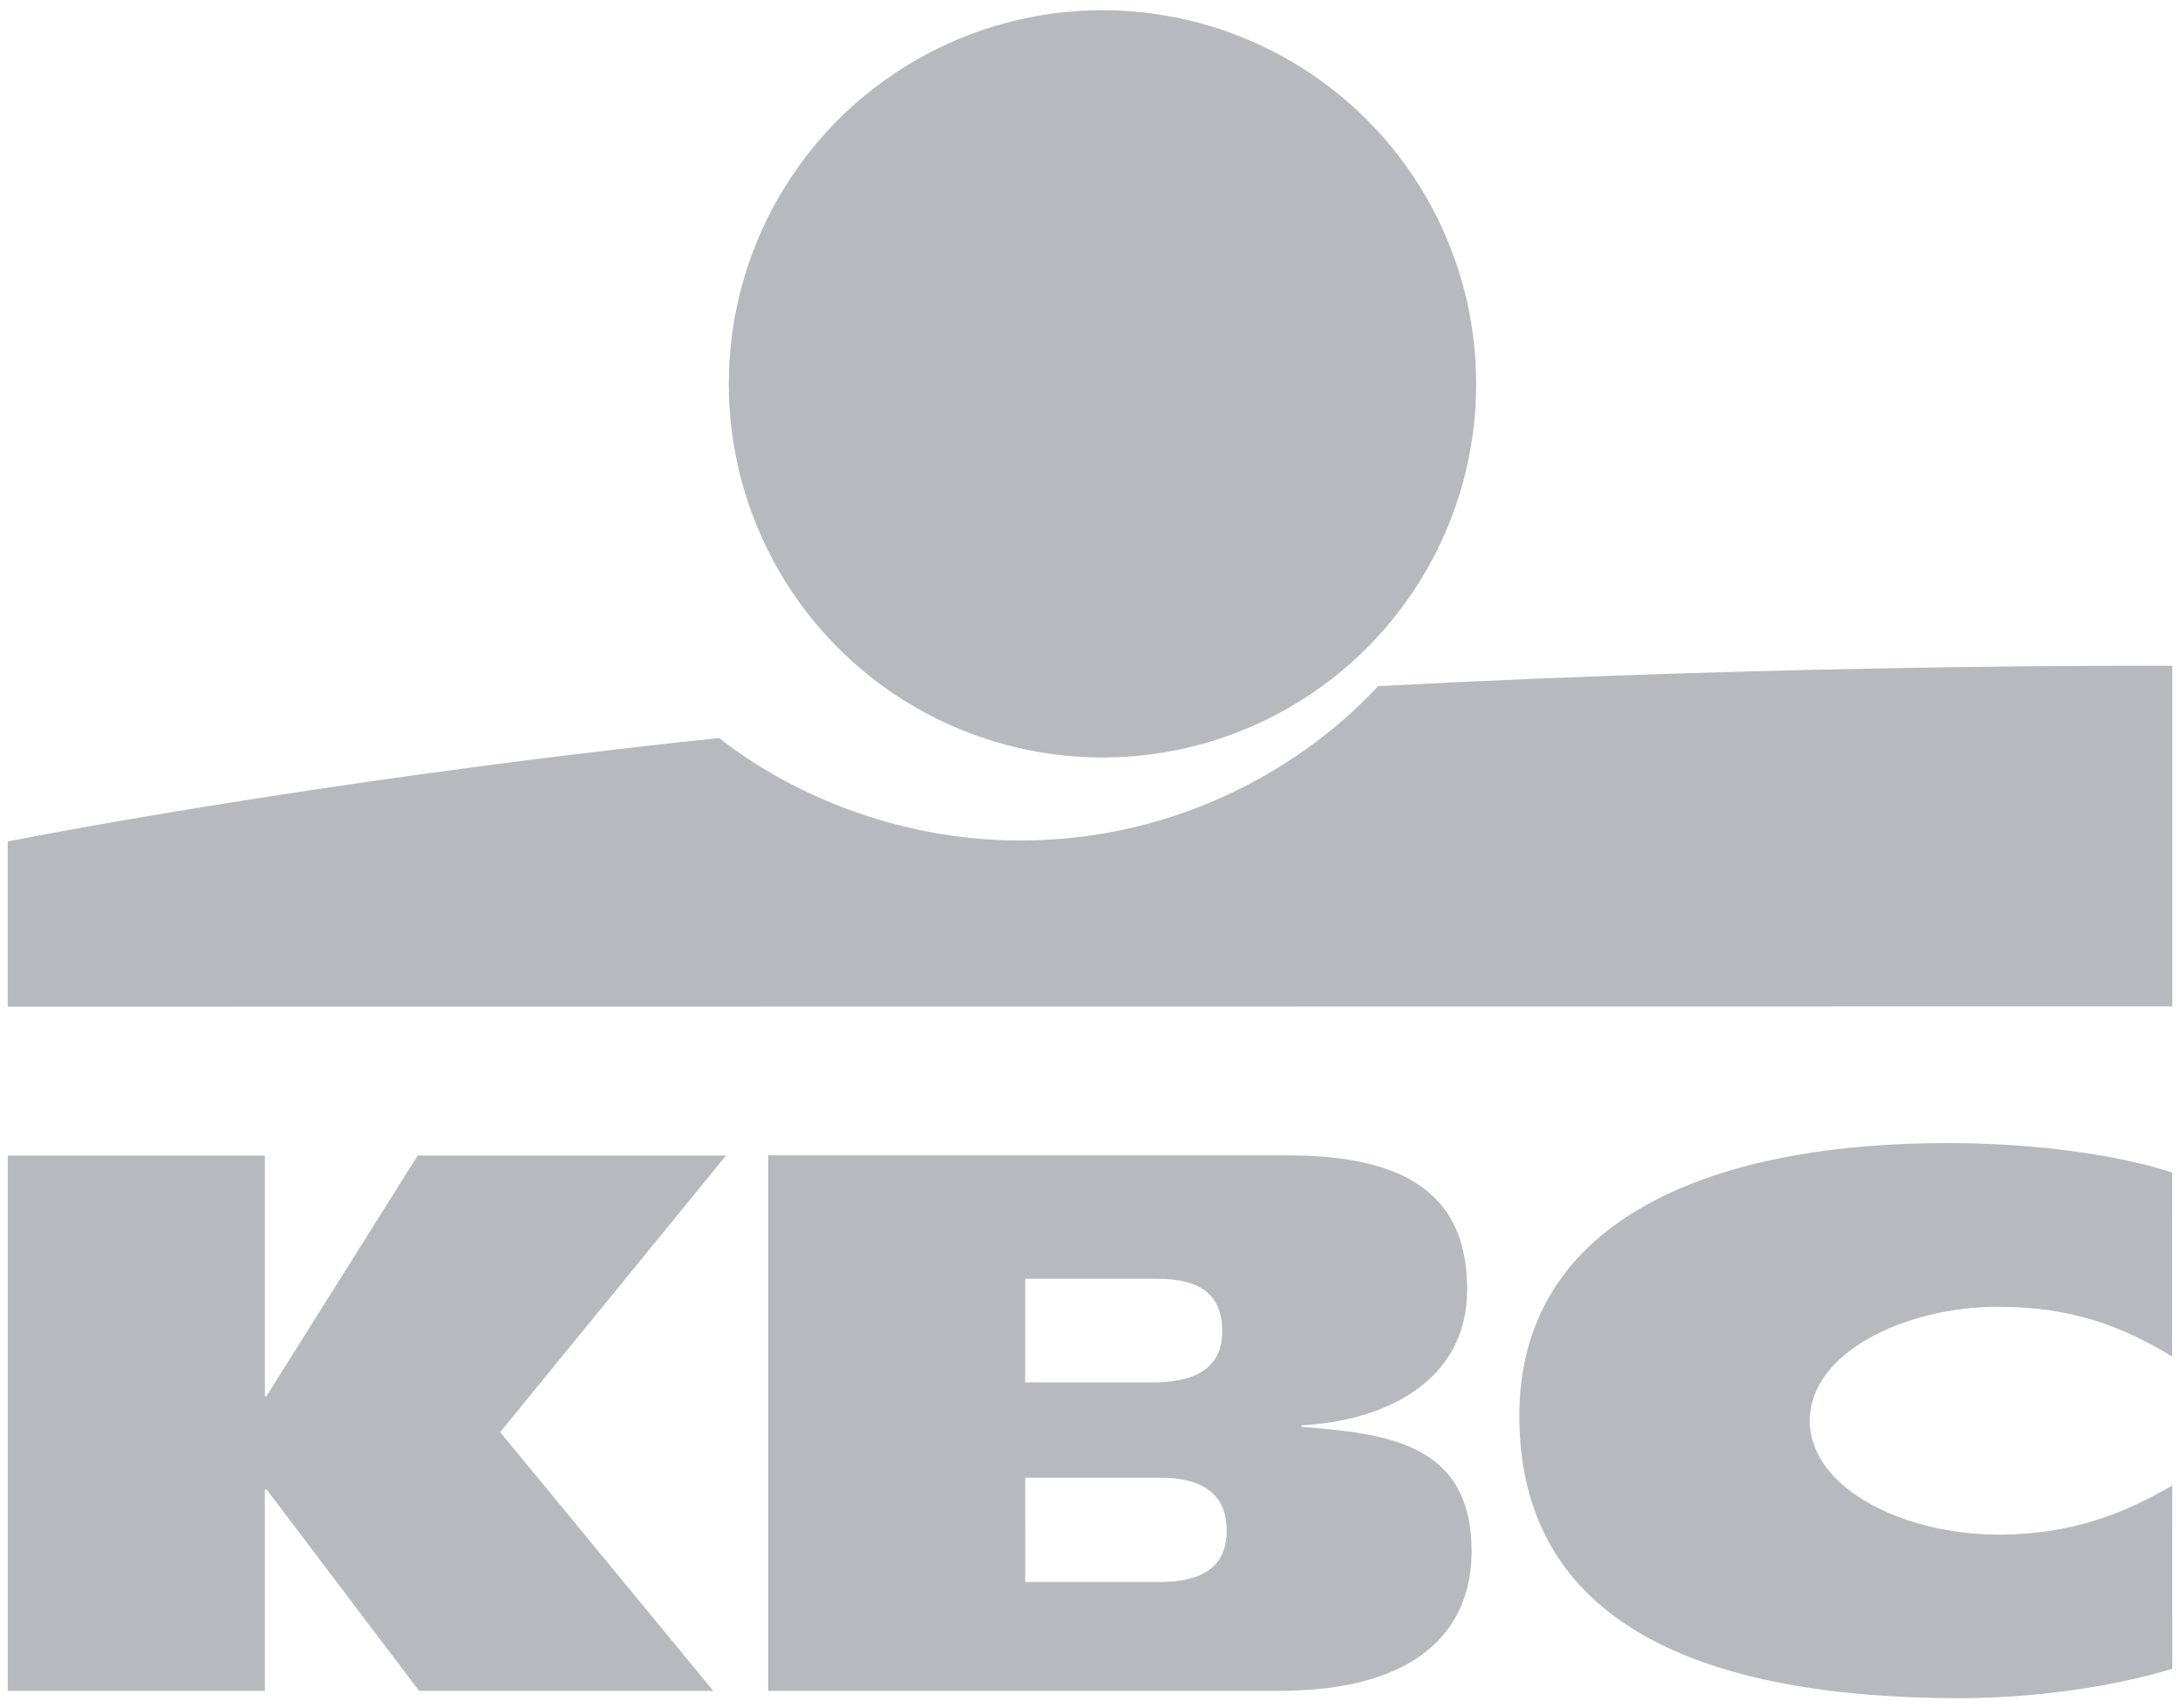
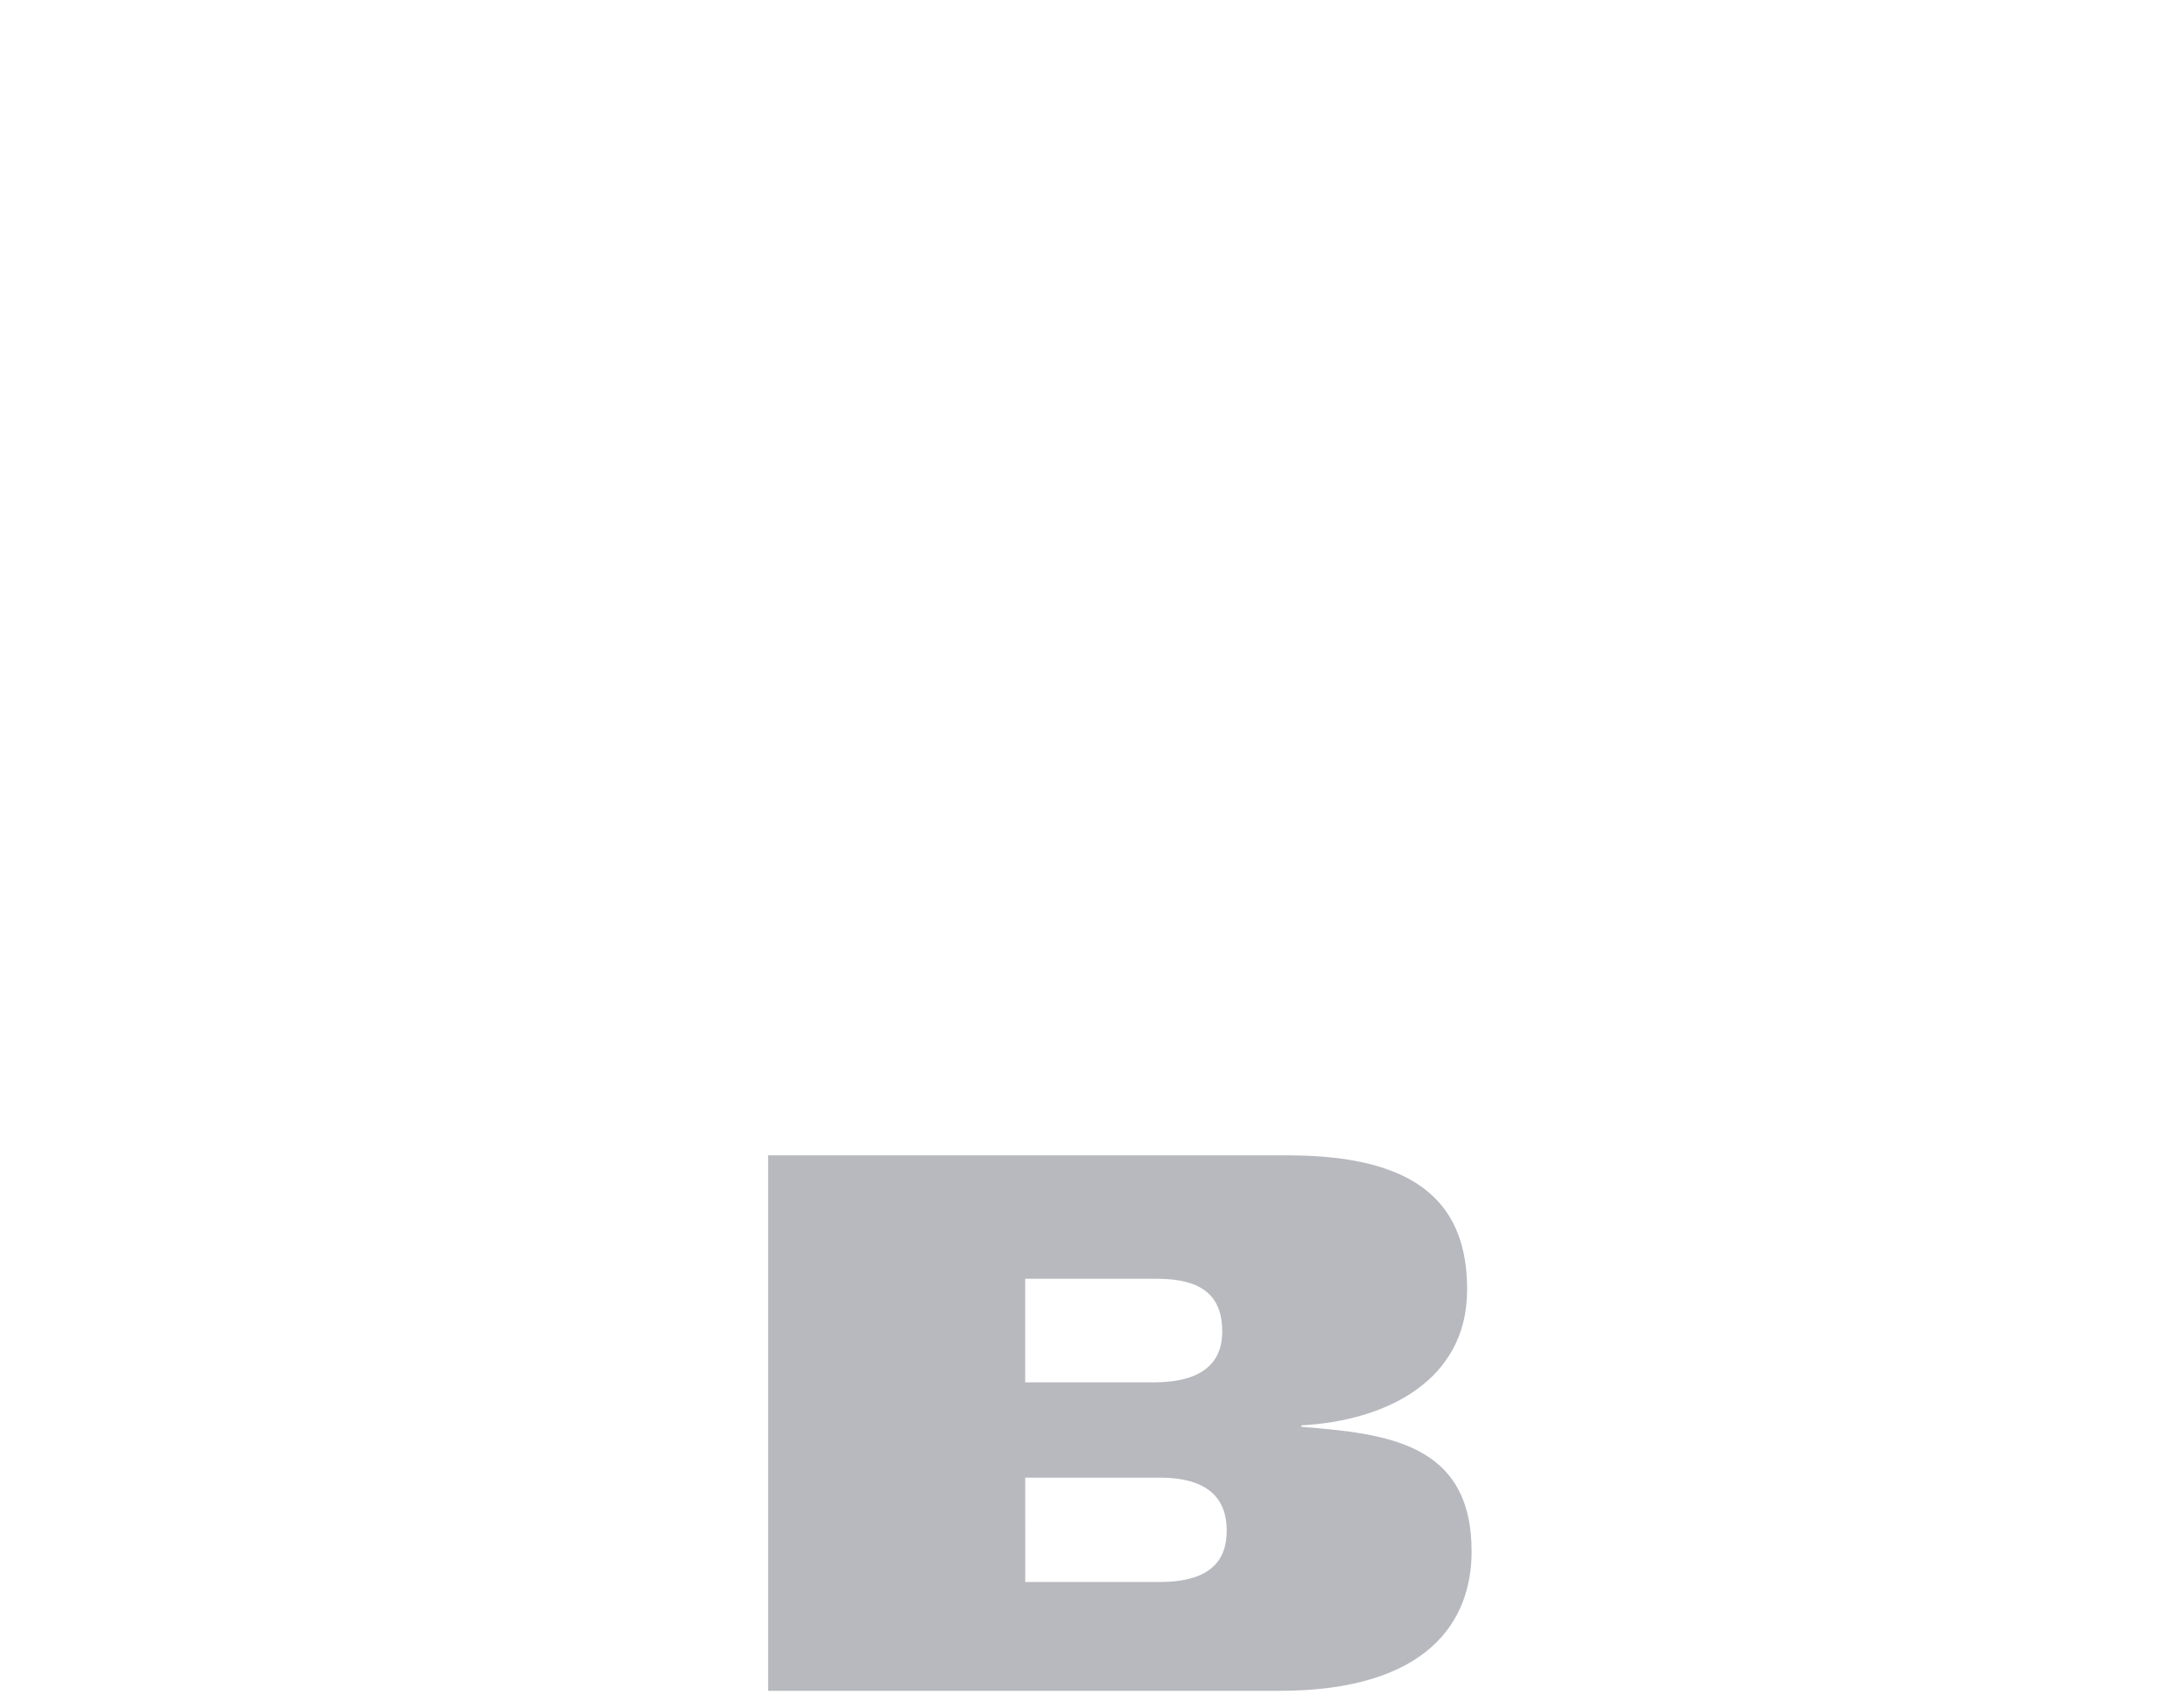
<svg xmlns="http://www.w3.org/2000/svg" version="1.1" id="Layer_1" x="0px" y="0px" width="74px" height="58px" viewBox="0 0 74 58" enable-background="new 0 0 74 58" xml:space="preserve">
  <g>
-     <circle fill="#B7B9BF" cx="37.424" cy="13.032" r="12.685" />
-     <path fill="#B7B9BF" d="M46.777,23.295c-2.416,2.621-6.678,5.24-12.146,5.24c-4.242,0-7.896-1.647-10.22-3.479   c-13.851,1.452-24.149,3.512-24.149,3.512v5.608l73.475-0.008V22.604C73.734,22.604,61.146,22.526,46.777,23.295z" />
-     <polygon fill="#B7B9BF" points="14.179,39.229 9.042,47.404 8.991,47.404 8.991,39.229 0.264,39.229 0.264,57.404 8.991,57.404    8.991,50.57 9.052,50.57 14.225,57.404 24.211,57.404 16.979,48.621 24.646,39.229  " />
-     <path fill="#B7B9BF" d="M67.834,44.365c2.462,0,4.184,0.646,5.898,1.688l0.002-6.248c-2.316-0.74-5.281-0.998-7.616-0.998   c-8.4,0-14.544,2.803-14.544,9.254c0,7.143,6.339,9.592,14.975,9.592c2.424,0,5.129-0.367,7.188-1l-0.002-6.217   c-1.719,0.994-3.479,1.664-5.899,1.664c-3.218,0-6.403-1.572-6.403-3.869C61.432,45.941,64.63,44.365,67.834,44.365z" />
    <path fill="#B7B9BF" d="M44.175,48.441v-0.051c2.854-0.15,5.627-1.502,5.627-4.607c0-2.773-1.502-4.559-6.084-4.559H26.074v18.18   h17.338c5.04,0,6.542-2.344,6.542-4.734C49.954,49.004,47.104,48.672,44.175,48.441z M39.271,43.414   c1.554,0,2.218,0.596,2.218,1.793c0,1.043-0.658,1.725-2.341,1.725H34.8v-3.518H39.271z M39.354,53.709h-4.552l-0.001-3.543h4.57   c1.681,0,2.27,0.75,2.27,1.795C41.641,53.004,41.061,53.709,39.354,53.709z" />
  </g>
</svg>